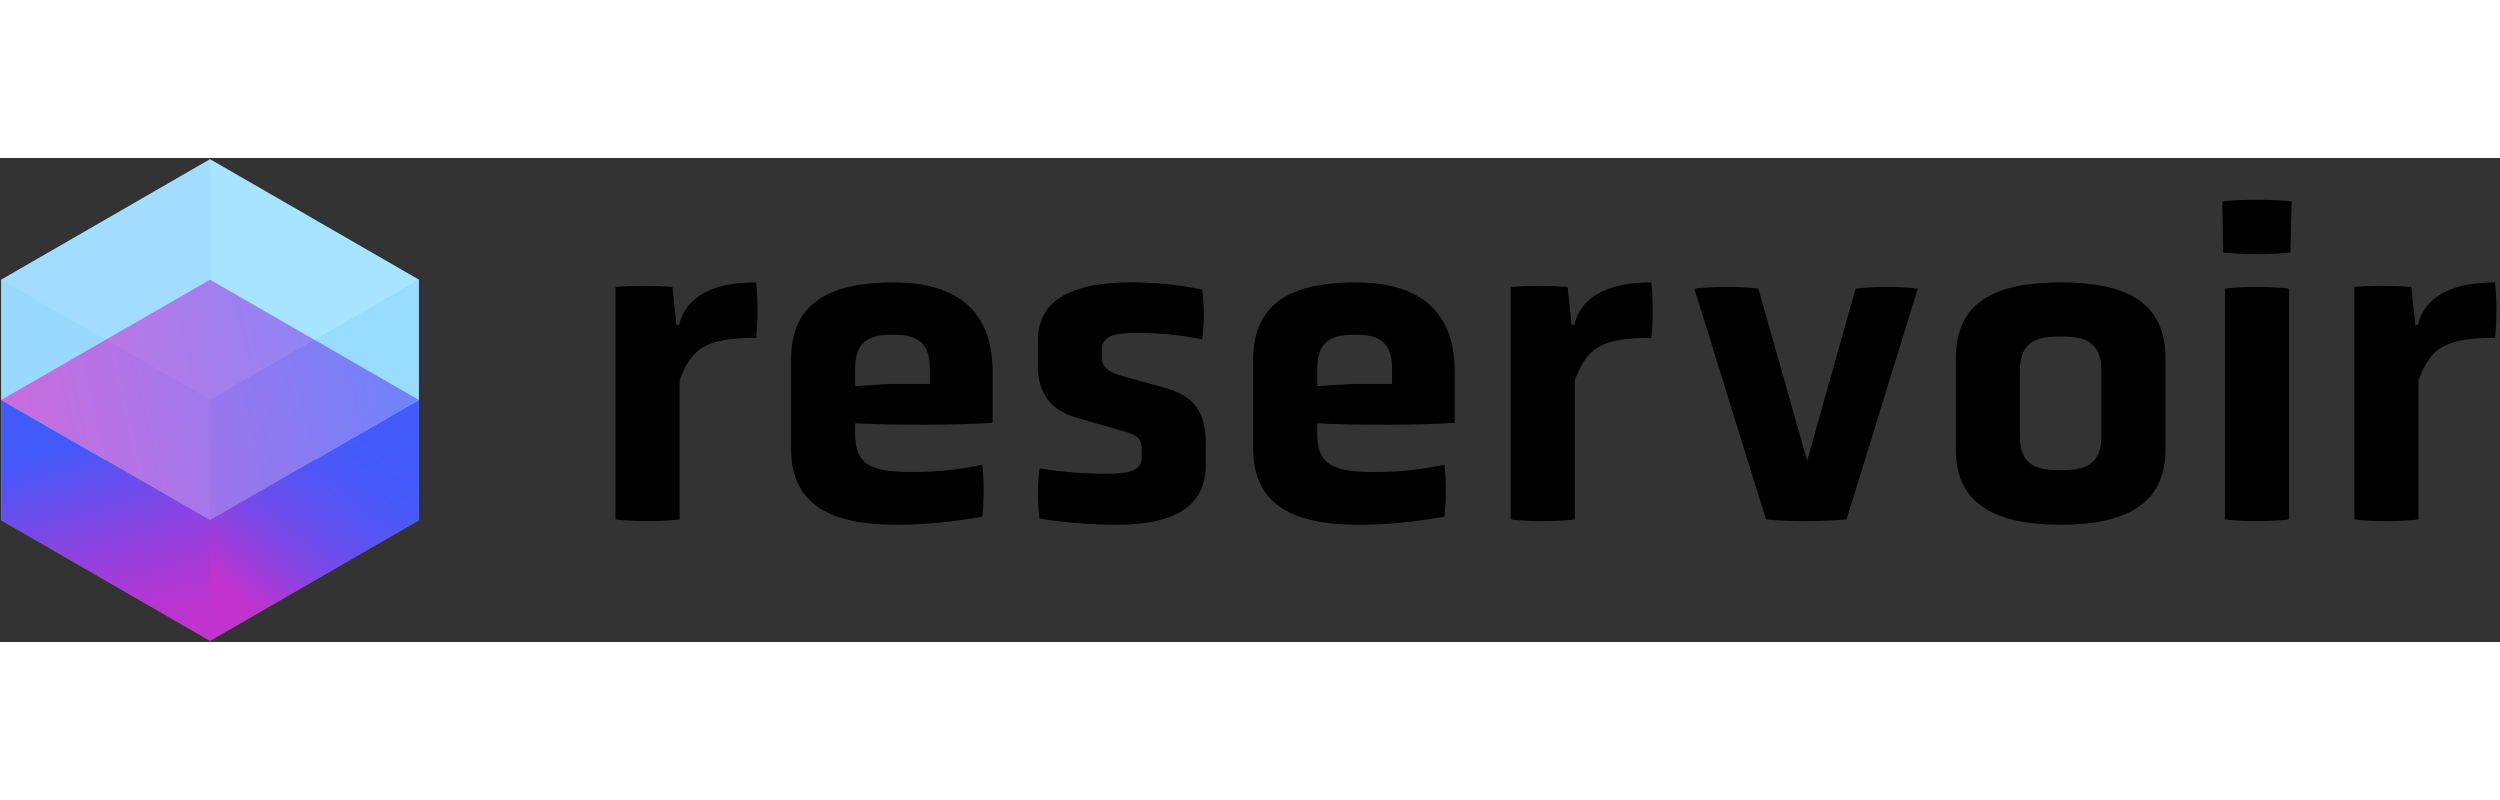
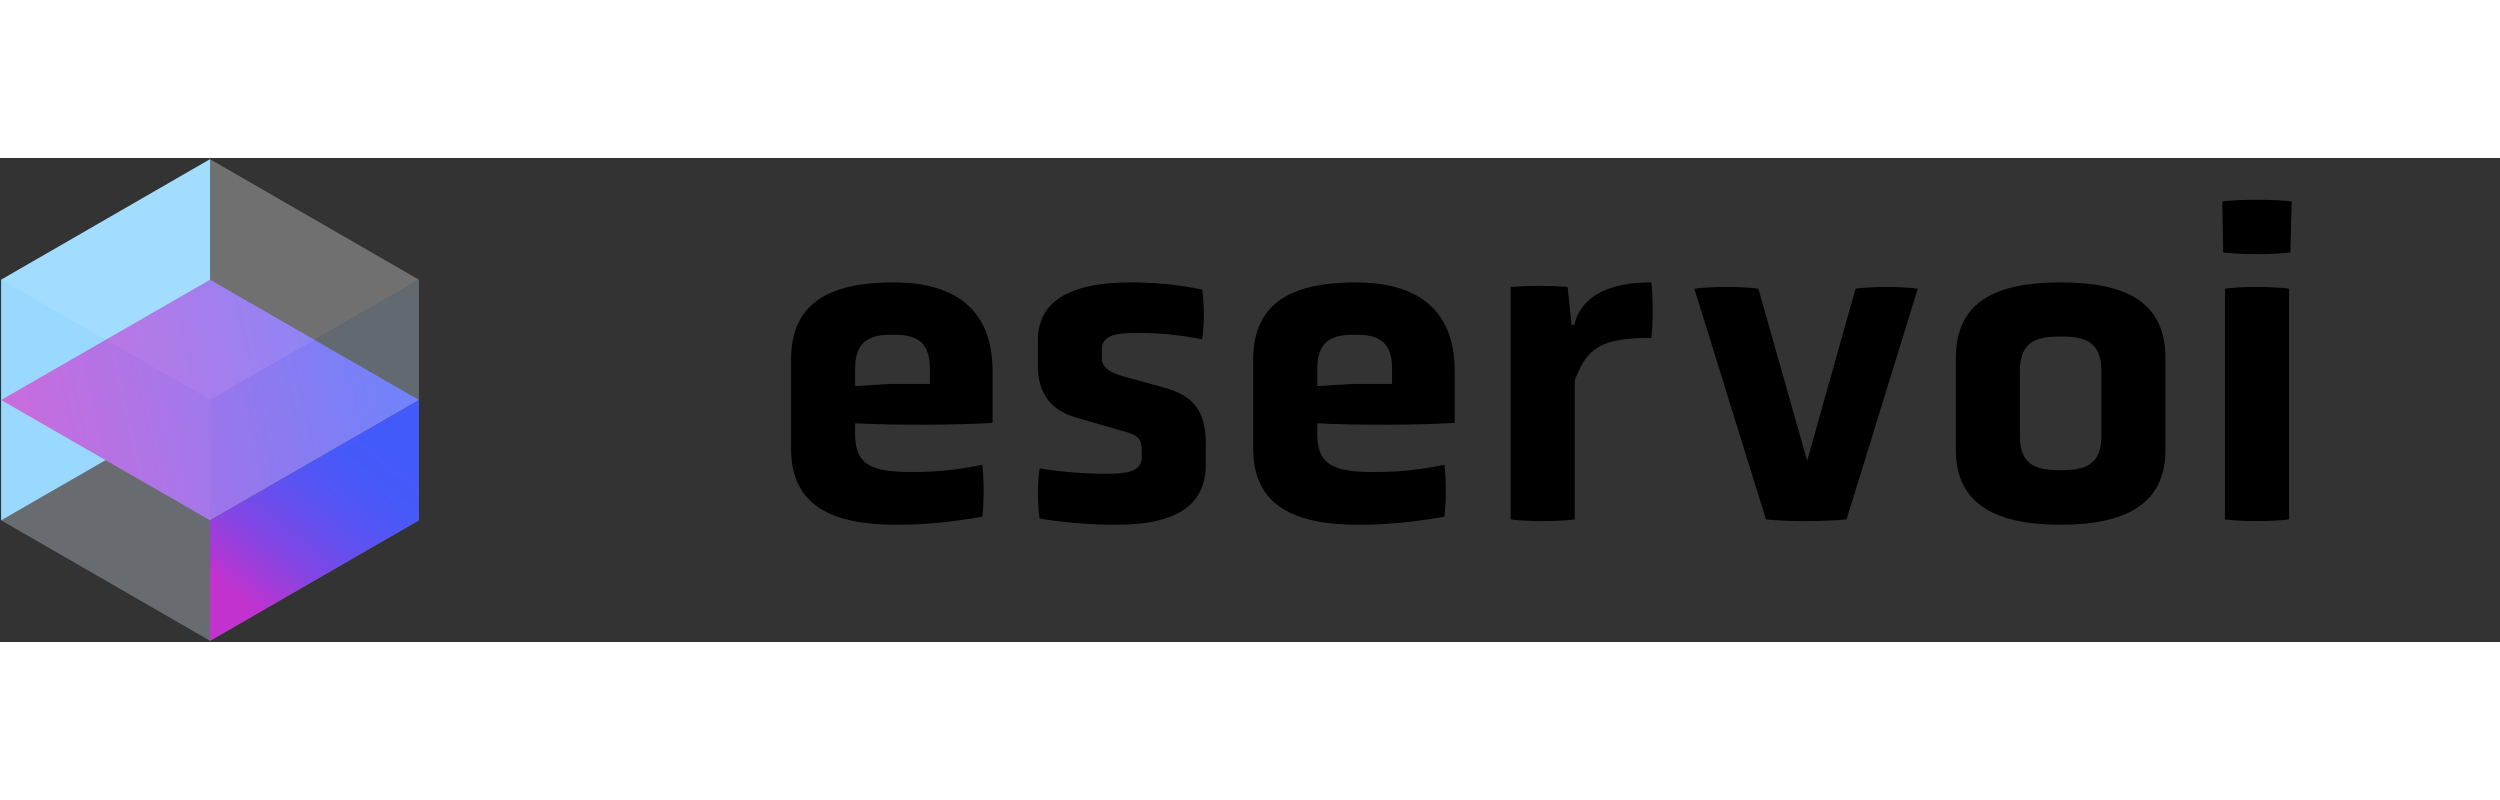
<svg xmlns="http://www.w3.org/2000/svg" width="625" height="200" viewBox="0 0 625 121" fill="none">
  <rect x="0" y="0" width="625" height="121" fill="#333333" stroke="none" />
-   <path d="M153.882 32.218C158.584 31.882 163.286 31.882 168.101 32.218L169.108 41.719H169.78C171.571 34.23 178.848 31.1 189.036 31.1C189.484 34.9 189.484 41.161 189.036 44.961C176.385 44.961 172.915 47.532 169.892 55.581V90.348C165.973 90.907 157.689 90.907 153.882 90.348V32.218Z" fill="currentColor" />
  <path d="M248.148 66.201C240.647 66.76 223.406 66.872 213.778 66.313V69.108C213.778 77.045 218.368 78.498 227.996 78.498C234.602 78.498 239.304 77.939 245.573 76.709C246.021 80.51 246.021 85.876 245.573 89.677C237.736 91.018 231.467 91.689 224.078 91.689C207.956 91.689 197.769 86.882 197.769 72.685V50.327C197.769 35.459 208.516 31.1 223.406 31.1C238.184 31.1 248.148 37.36 248.148 53.346V66.201ZM232.474 52.675C232.474 45.073 228.108 44.179 223.182 44.179C218.256 44.179 213.778 45.073 213.778 52.675V57.035L222.399 56.476H232.474V52.675Z" fill="currentColor" />
  <path d="M301.438 76.709C301.438 87.553 292.93 91.689 279.047 91.689C273.114 91.689 266.285 91.242 259.903 90.124C259.343 86.1 259.343 81.516 259.903 77.604C265.949 78.61 271.994 78.945 276.696 78.945C281.175 78.945 285.429 78.61 285.429 74.809V72.685C285.429 69.443 283.19 68.884 279.383 67.878L269.307 64.972C262.926 63.183 259.455 59.159 259.455 51.781V45.632C259.455 35.236 268.412 31.1 282.63 31.1C288.228 31.1 294.049 31.547 300.543 32.888C301.102 36.913 301.102 41.384 300.543 45.297C293.713 44.067 289.347 43.732 284.421 43.732C279.607 43.732 275.465 44.067 275.465 47.868V49.992C275.465 52.787 278.04 53.793 281.51 54.799L290.915 57.37C297.856 59.27 301.438 62.736 301.438 71.232V76.709Z" fill="currentColor" />
  <path d="M363.685 66.201C356.184 66.76 338.943 66.872 329.315 66.313V69.108C329.315 77.045 333.905 78.498 343.533 78.498C350.138 78.498 354.841 77.939 361.11 76.709C361.558 80.51 361.558 85.876 361.11 89.677C353.273 91.018 347.004 91.689 339.615 91.689C323.493 91.689 313.305 86.882 313.305 72.685V50.327C313.305 35.459 324.053 31.1 338.943 31.1C353.721 31.1 363.685 37.36 363.685 53.346V66.201ZM348.011 52.675C348.011 45.073 343.645 44.179 338.719 44.179C333.793 44.179 329.315 45.073 329.315 52.675V57.035L337.935 56.476H348.011V52.675Z" fill="currentColor" />
  <path d="M377.679 32.218C382.381 31.882 387.083 31.882 391.897 32.218L392.905 41.719H393.577C395.368 34.23 402.645 31.1 412.833 31.1C413.281 34.9 413.281 41.161 412.833 44.961C400.182 44.961 396.711 47.532 393.689 55.581V90.348C389.77 90.907 381.486 90.907 377.679 90.348V32.218Z" fill="currentColor" />
  <path d="M423.581 32.665C427.499 32.106 435.784 32.106 439.59 32.665L451.793 75.703L463.884 32.665C467.691 32.106 475.639 32.106 479.446 32.665L461.645 90.348C456.719 90.906 446.419 90.906 441.493 90.348L423.581 32.665Z" fill="currentColor" />
  <path d="M541.357 73.02C541.357 86.882 530.833 91.689 515.159 91.689C499.486 91.689 488.962 86.882 488.962 73.02V49.992C488.962 35.571 499.486 31.1 515.159 31.1C530.833 31.1 541.357 35.571 541.357 49.992V73.02ZM525.347 53.234C525.347 45.52 520.645 44.626 515.159 44.626C509.562 44.626 504.972 45.52 504.972 53.234V69.555C504.972 77.156 509.562 78.051 515.159 78.051C520.645 78.051 525.347 77.156 525.347 69.555V53.234Z" fill="currentColor" />
  <path d="M572.592 23.61C568.674 24.169 559.829 24.169 555.799 23.61L555.575 10.866C559.605 10.307 568.898 10.307 572.928 10.866L572.592 23.61ZM556.247 32.665C560.053 32.106 568.338 32.106 572.256 32.665V90.348C568.338 90.907 560.053 90.907 556.247 90.348V32.665Z" fill="currentColor" />
-   <path d="M588.602 32.218C593.304 31.882 598.006 31.882 602.82 32.218L603.827 41.719H604.499C606.29 34.23 613.567 31.1 623.755 31.1C624.203 34.9 624.203 41.161 623.755 44.961C611.104 44.961 607.634 47.532 604.611 55.581V90.348C600.693 90.907 592.408 90.907 588.602 90.348V32.218Z" fill="currentColor" />
-   <path d="M104.734 90.571L52.508 60.5V0.302L104.734 30.429V90.571Z" fill="#80D8FF" />
  <path d="M0.281 90.571L52.508 60.5V0.302L0.281 30.429V90.571Z" fill="#7ACFFF" />
  <path d="M52.508 90.571L104.734 60.5L52.508 30.429L0.281 60.5L52.508 90.571Z" fill="url(#paint0_linear_813_3240)" />
  <path opacity="0.3" d="M52.508 120.698L0.281 90.571V30.429L52.508 60.5V120.698Z" fill="#E4F0FE" />
-   <path d="M0.281 90.571L52.508 120.698V90.571L0.281 60.5V90.571Z" fill="url(#paint1_linear_813_3240)" />
  <path opacity="0.3" d="M52.508 120.698L104.734 90.571V30.429L52.508 60.5V120.698Z" fill="#D0E6FF" />
  <path d="M104.734 90.571L52.508 120.698V90.571L104.734 60.5V90.571Z" fill="url(#paint2_linear_813_3240)" />
  <path opacity="0.3" d="M52.508 60.5L104.734 30.429L52.508 0.302L0.281 30.429L52.508 60.5Z" fill="white" />
  <defs>
    <linearGradient id="paint0_linear_813_3240" x1="2.251" y1="71.719" x2="104.138" y2="48.912" gradientUnits="userSpaceOnUse">
      <stop stop-color="#C132CE" />
      <stop offset="1" stop-color="#425AFA" />
    </linearGradient>
    <linearGradient id="paint1_linear_813_3240" x1="20.373" y1="70.572" x2="35.362" y2="120.503" gradientUnits="userSpaceOnUse">
      <stop stop-color="#425AFA" />
      <stop offset="0.16" stop-color="#5A52F2" />
      <stop offset="0.55" stop-color="#9241DE" />
      <stop offset="0.84" stop-color="#B436D3" />
      <stop offset="1" stop-color="#C132CE" />
    </linearGradient>
    <linearGradient id="paint2_linear_813_3240" x1="61.749" y1="111.252" x2="94.991" y2="70.412" gradientUnits="userSpaceOnUse">
      <stop stop-color="#C132CE" />
      <stop offset="0.1" stop-color="#AB39D6" />
      <stop offset="0.28" stop-color="#8545E3" />
      <stop offset="0.47" stop-color="#684EED" />
      <stop offset="0.65" stop-color="#5355F4" />
      <stop offset="0.83" stop-color="#4659F9" />
      <stop offset="1" stop-color="#425AFA" />
    </linearGradient>
  </defs>
</svg>